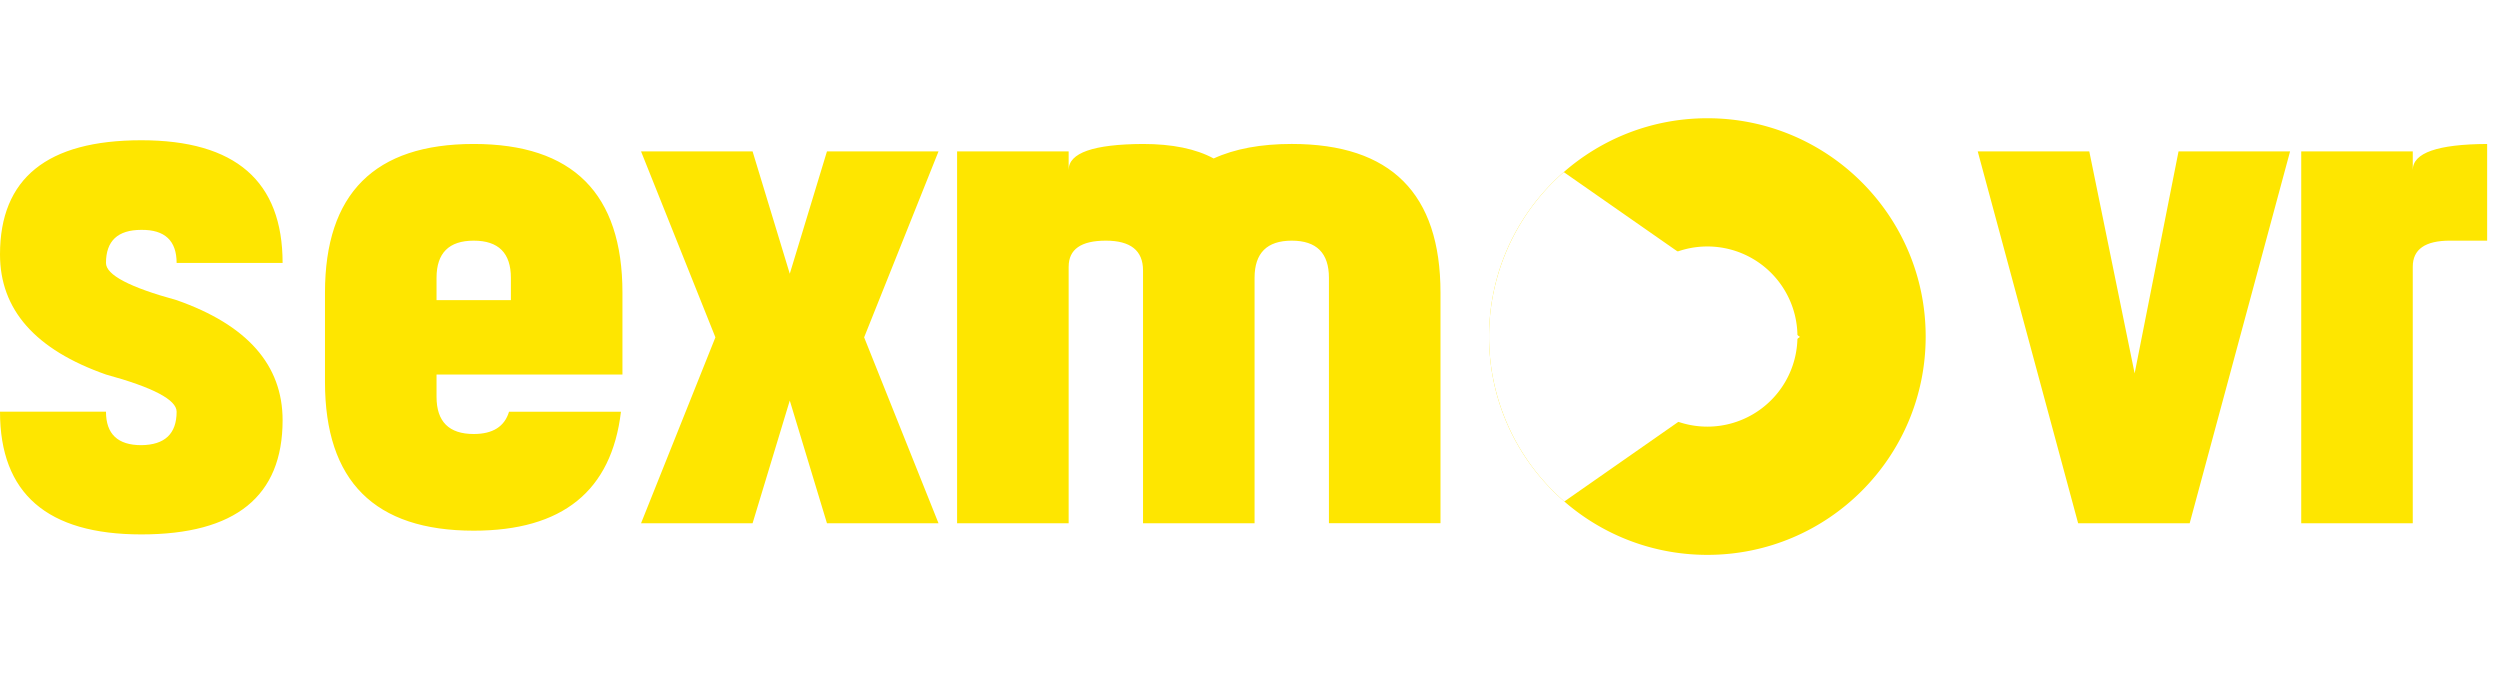
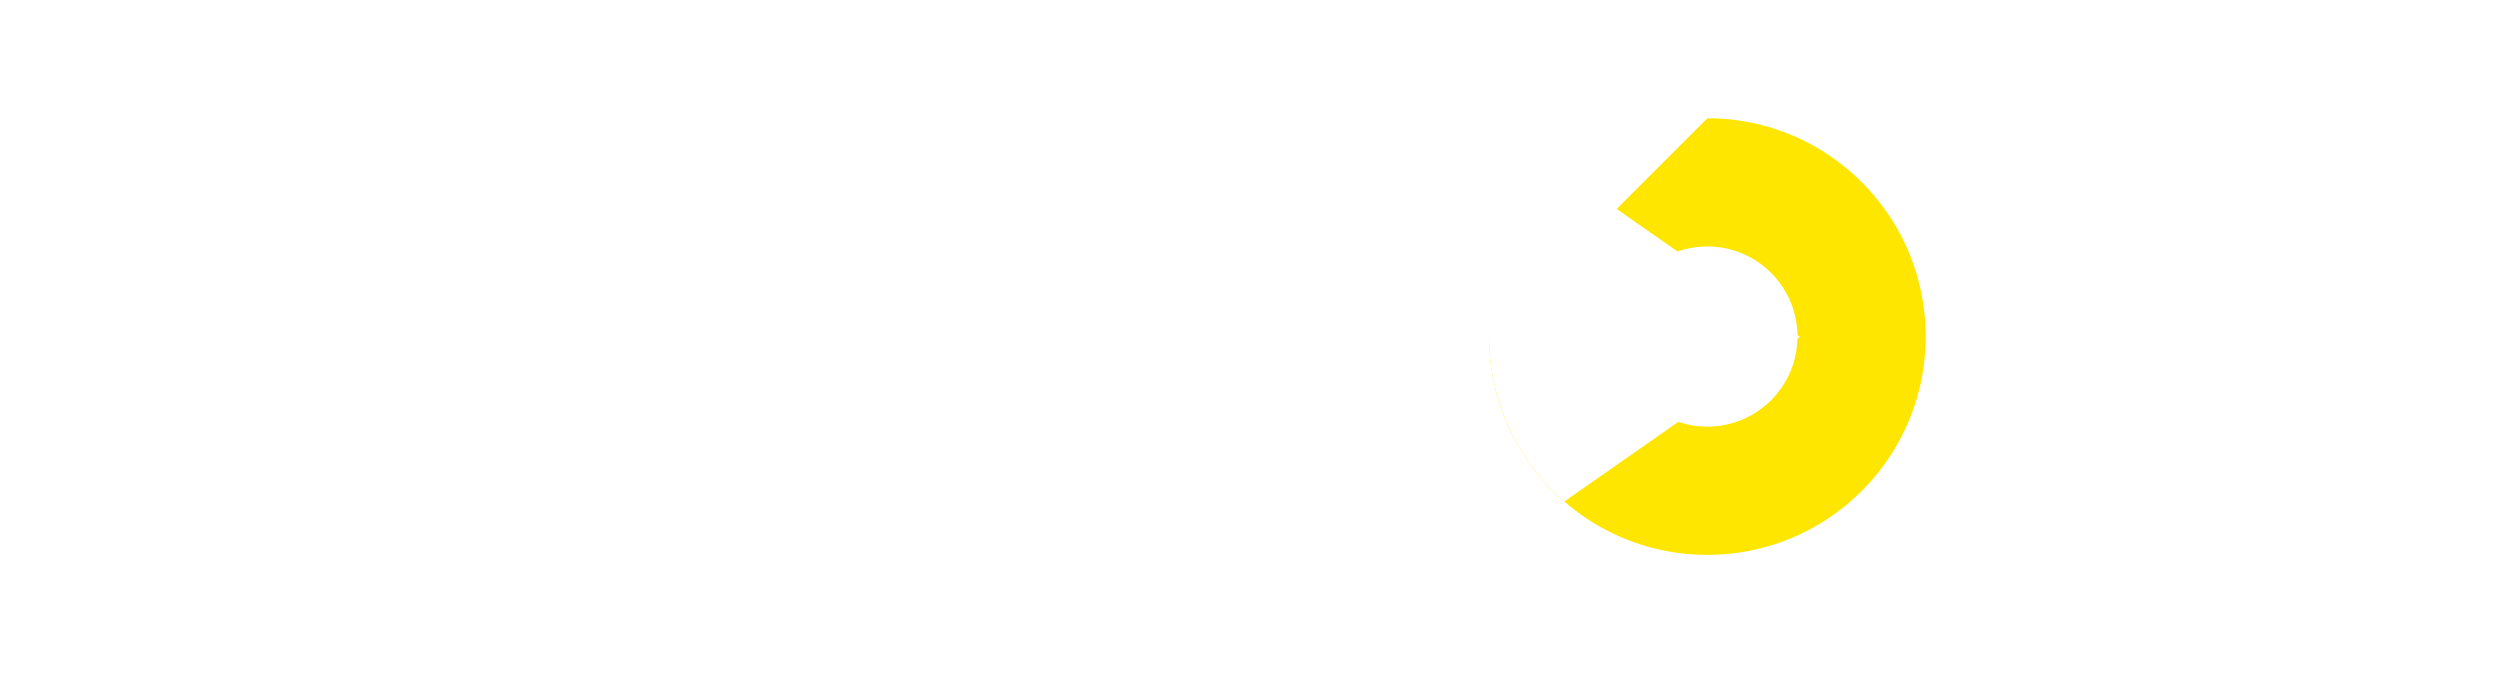
<svg xmlns="http://www.w3.org/2000/svg" width="148" height="40" viewBox="0 0 148 40" fill="none">
-   <path d="M101.076 7C108.214 7 114 12.786 114 19.924s-5.786 12.924-12.924 12.924-12.924-5.786-12.924-12.924S93.938 7 101.076 7zm0 18.257a5.333 5.333 0 100-10.666 5.333 5.333 0 000 10.666z" fill="#FEE600" />
+   <path d="M101.076 7C108.214 7 114 12.786 114 19.924s-5.786 12.924-12.924 12.924-12.924-5.786-12.924-12.924zm0 18.257a5.333 5.333 0 100-10.666 5.333 5.333 0 000 10.666z" fill="#FEE600" />
  <g filter="url(#filter0_d)">
    <path d="M92.576 10.188a12.924 12.924 0 00.032 19.5l13.951-9.743-13.983-9.757z" fill="#fff" />
  </g>
-   <path d="M0 15.061c0-4.505 2.788-6.758 8.365-6.758 5.576 0 8.365 2.422 8.365 7.264h-6.274c0-1.32-.697-1.973-2.091-1.959-1.394 0-2.091.653-2.091 1.96 0 .704 1.394 1.438 4.182 2.2 4.182 1.468 6.274 3.838 6.274 7.11 0 4.506-2.789 6.759-8.365 6.759C2.788 31.637 0 29.215 0 24.372h6.274c0 1.321.697 1.982 2.09 1.982 1.395-.015 2.092-.675 2.092-1.982 0-.704-1.394-1.438-4.182-2.2C2.09 20.703 0 18.333 0 15.061zm30.245 2.708v-1.321c0-1.468-.733-2.201-2.201-2.201s-2.201.733-2.201 2.2v1.322h4.402zm-4.402 4.402v1.32c0 1.468.733 2.202 2.201 2.202 1.13 0 1.827-.44 2.091-1.32h6.626c-.558 4.695-3.463 7.043-8.717 7.043-5.87 0-8.805-2.935-8.805-8.805v-5.283c0-5.87 2.935-8.805 8.805-8.805 5.87 0 8.805 2.935 8.805 8.805v4.843H25.843zm20.912-5.965l2.201-7.242h6.604L51.157 19.97l4.403 11.006h-6.604l-2.201-7.264-2.202 7.264H37.95l4.402-11.006L37.95 8.964h6.603l2.202 7.242zm16.509-.419v15.19H56.66V8.963h6.604v1.1c0-1.012 1.468-1.526 4.403-1.54 1.731 0 3.126.286 4.182.858 1.247-.572 2.788-.859 4.623-.859 5.87 0 8.805 2.935 8.805 8.805v13.648h-6.604V16.448c0-1.468-.734-2.201-2.201-2.201-1.468 0-2.202.733-2.202 2.2v14.53h-6.603v-14.97c0-1.173-.734-1.76-2.202-1.76-1.467 0-2.2.513-2.2 1.54zm60.422-6.823l2.685 13.141 2.598-13.141h6.603l-5.943 22.012h-6.604l-5.943-22.012h6.604zm19.15 6.823v15.19h-6.603V8.963h6.603v1.1c0-1.012 1.468-1.526 4.403-1.54v5.723h-2.201c-1.468 0-2.202.513-2.202 1.54z" fill="#FEE600" />
  <defs>
    <filter id="filter0_d" x="78.152" y=".188" width="38.407" height="39.5" filterUnits="userSpaceOnUse" color-interpolation-filters="sRGB">
      <feFlood flood-opacity="0" result="BackgroundImageFix" />
      <feColorMatrix in="SourceAlpha" type="matrix" values="0 0 0 0 0 0 0 0 0 0 0 0 0 0 0 0 0 0 127 0" />
      <feOffset />
      <feGaussianBlur stdDeviation="5" />
      <feColorMatrix type="matrix" values="0 0 0 0 0.027 0 0 0 0 0.024 0 0 0 0 0.043 0 0 0 1 0" />
      <feBlend mode="normal" in2="BackgroundImageFix" result="effect1_dropShadow" />
      <feBlend mode="normal" in="SourceGraphic" in2="effect1_dropShadow" result="shape" />
    </filter>
  </defs>
</svg>